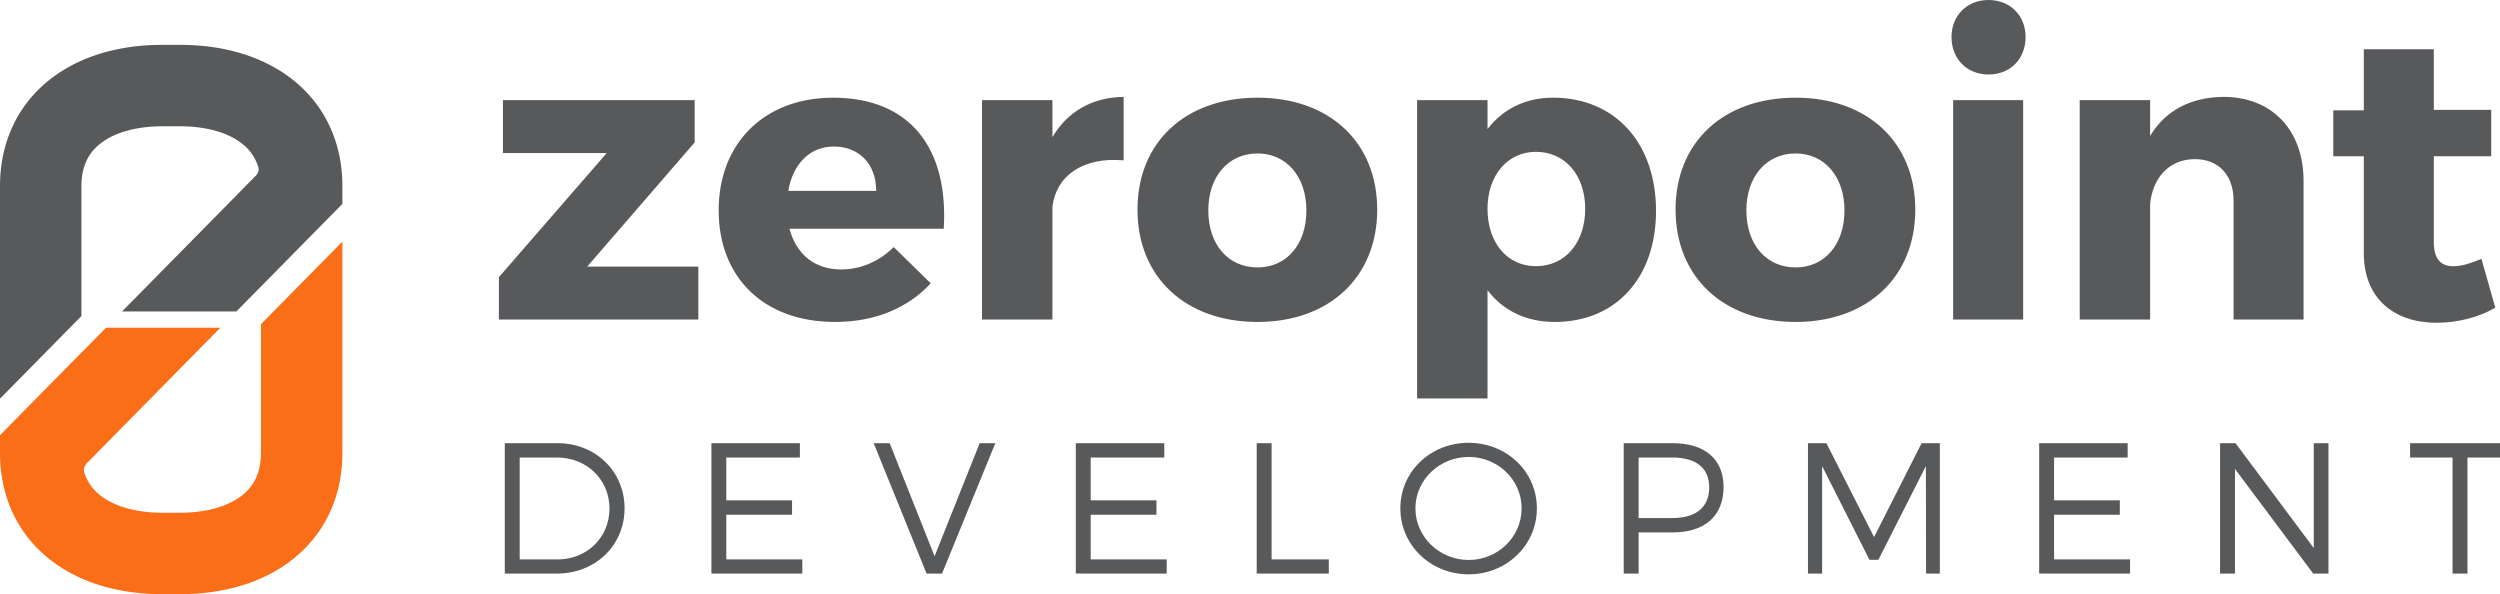
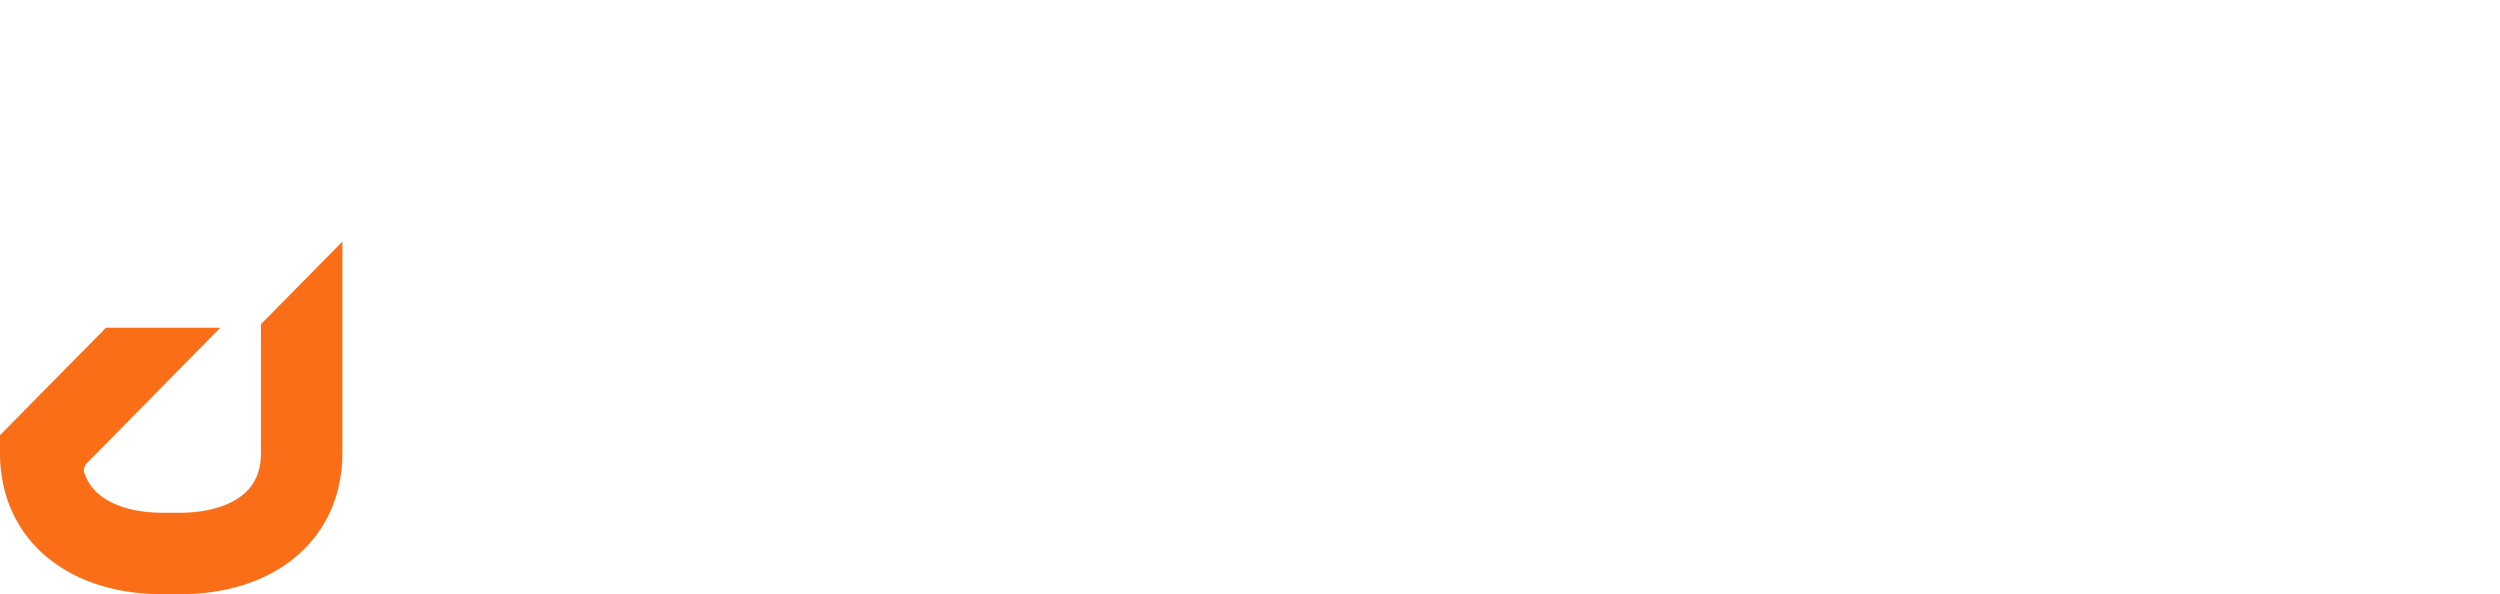
<svg xmlns="http://www.w3.org/2000/svg" width="529.162" height="125.762" viewBox="0 0 529.162 125.762">
-   <path fill="#58595B" d="M17.236 39.399c0-4.009 1.354-6.987 4.137-9.111 3.006-2.293 7.602-3.555 12.945-3.555h3.833c5.344 0 9.942 1.262 12.945 3.555.151.113.296.23.438.354.076.063.152.125.224.19.138.124.269.248.4.376.028.023.055.055.083.082a9.699 9.699 0 0 1 1.517 1.979c.035.056.065.114.097.173.114.203.221.414.317.631.028.048.052.1.073.155.104.23.2.469.283.714.044.12.086.244.124.372.003.003.003.003.003.007.017.048.031.093.045.138.179.676-.179 1.286-.486 1.658-.003 0-.003 0-.003.004l-.365.372-28.009 28.428h24.198l.407-.414 1.686-1.71 3.105-3.154v.003L72.47 43.158v-3.756c0-6.156-1.633-11.616-4.612-16.131v-.002C62.181 14.664 51.614 9.496 38.152 9.496h-3.833C13.793 9.496 0 21.515 0 39.399v44.983l17.237-17.488V39.399z" class="zero-top" />
-   <path d="M124.29 56.429h23.519v11.2h-42.214v-8.96l22.83-26.276h-21.969v-11.2h40.577v8.96L124.29 56.429zm75.468-8.013h-32.651c1.464 5.514 5.427 8.616 10.941 8.616 4.049 0 8.012-1.637 11.114-4.738l7.839 7.667c-4.738 5.169-11.716 8.185-20.245 8.185-15.163 0-24.64-9.477-24.64-23.605 0-14.387 9.821-23.864 24.208-23.864 16.37-.001 24.468 10.768 23.434 27.739zm-14.3-8.012c0-5.686-3.619-9.39-8.96-9.39-5.169 0-8.701 3.79-9.649 9.39h18.609zm37.302-11.371c3.188-5.428 8.443-8.443 15.076-8.529v13.439c-8.615-.775-14.301 3.273-15.076 9.821v23.864h-14.904V21.193h14.904v7.84zm68.748 15.335c0 14.301-10.166 23.777-25.329 23.777-15.249 0-25.414-9.477-25.414-23.777 0-14.302 10.166-23.692 25.414-23.692 15.163 0 25.329 9.39 25.329 23.692zm-35.753.172c0 7.236 4.221 12.062 10.424 12.062 6.117 0 10.339-4.825 10.339-12.062 0-7.15-4.222-12.062-10.339-12.062-6.202.001-10.424 4.912-10.424 12.062zm94.766.086c0 14.129-8.443 23.52-21.452 23.52-6.03 0-10.941-2.412-14.215-6.72v22.916H299.95V21.193h14.904v6.116c3.273-4.222 8.012-6.634 13.87-6.634 13.096.001 21.797 9.563 21.797 23.951zm-14.99-.431c0-7.064-4.222-12.061-10.425-12.061-6.03 0-10.252 4.996-10.252 12.061 0 7.237 4.222 12.147 10.252 12.147 6.203.001 10.425-4.996 10.425-12.147zm69.868.173c0 14.301-10.166 23.777-25.328 23.777-15.249 0-25.415-9.477-25.415-23.777 0-14.302 10.166-23.692 25.415-23.692 15.162 0 25.328 9.39 25.328 23.692zm-35.753.172c0 7.236 4.222 12.062 10.425 12.062 6.116 0 10.338-4.825 10.338-12.062 0-7.15-4.222-12.062-10.338-12.062-6.203.001-10.425 4.912-10.425 12.062zm59.1-36.7c0 4.652-3.273 7.926-7.84 7.926-4.565 0-7.84-3.273-7.84-7.926 0-4.566 3.274-7.84 7.84-7.84s7.84 3.273 7.84 7.84zm-15.335 59.789V21.193h14.818v46.436h-14.818zm74.174-29.292v29.292h-14.817V42.473c0-5.428-3.188-8.787-8.185-8.787-5.428 0-8.874 3.876-9.477 9.39V67.63h-14.904V21.193h14.904v7.581c3.273-5.428 8.615-8.185 15.507-8.271 10.253.001 16.972 6.979 16.972 17.834zm40.577 26.793c-3.359 1.981-7.926 3.188-12.405 3.188-8.96 0-15.421-5.082-15.421-14.731V33.082h-6.462v-9.735h6.462V10.424h14.817v12.837H527.3v9.821h-12.147V51.26c0 3.618 1.551 5.169 4.308 5.083 1.551 0 3.532-.603 5.772-1.551l2.929 10.338zM118.005 93.805c8.043 0 14.194 5.953 14.194 13.8s-6.19 13.8-14.313 13.8h-11.04v-27.6h11.159zM110 118.408h8.044c6.15 0 10.961-4.613 10.961-10.765 0-6.19-4.889-10.803-11.08-10.803H110v21.568zm43.732-21.567v9.068h13.918v3.036h-13.918v9.463h16.087v2.996h-19.241v-27.6h18.729v3.036h-15.575zm42.391 24.563l-11.198-27.6h3.391l9.502 23.933 9.542-23.933h3.312l-11.276 27.6h-3.273zm34.741-24.563v9.068h13.918v3.036h-13.918v9.463h16.087v2.996H227.71v-27.6h18.729v3.036h-15.575zm50.394 21.567v2.996H266v-27.6h3.154v24.604h12.104zm44.046-10.804c0 7.768-6.388 13.958-14.431 13.958-8.083 0-14.471-6.19-14.471-13.958 0-7.808 6.388-13.879 14.471-13.879 8.044.001 14.431 6.112 14.431 13.879zm-25.708 0c0 6.072 5.126 10.922 11.277 10.922 6.15 0 11.197-4.85 11.197-10.922s-5.047-10.883-11.197-10.883c-6.151.001-11.277 4.811-11.277 10.883zm54.456-13.799c6.821 0 10.765 3.391 10.765 9.266 0 6.111-3.943 9.62-10.765 9.62h-7.215v8.714h-3.154v-27.6h10.369zm-7.215 15.849h7.097c4.968 0 7.847-2.208 7.847-6.505 0-4.18-2.879-6.309-7.847-6.309h-7.097v12.814zm60.842 11.75l-.039-22.75-10.055 19.832h-1.893l-10.015-19.832v22.75h-2.996v-27.6h3.903l10.094 19.872 10.055-19.872h3.863v27.6h-2.917zm27.095-24.563v9.068h13.918v3.036h-13.918v9.463h16.087v2.996H431.62v-27.6h18.729v3.036h-15.575zm54.849 24.563l-16.56-22.159v22.159h-3.154v-27.6h3.272l16.56 22.198V93.805h3.115v27.6h-3.233zm32.653-24.563v24.563h-3.154V96.841h-8.99v-3.036h21.173v3.036h-9.029z" fill="#58595B" />
  <path fill="#FA6E17" d="M55.234 68.623v27.232c0 4.009-1.352 6.991-4.137 9.114-3.003 2.293-7.602 3.555-12.945 3.555h-3.833c-5.344 0-9.939-1.262-12.945-3.555a10.973 10.973 0 0 1-1.061-.92 9.411 9.411 0 0 1-.949-1.086 7.32 7.32 0 0 1-.5-.731 5.121 5.121 0 0 1-.193-.32 12.303 12.303 0 0 1-.214-.393c-.065-.135-.131-.272-.193-.407a6.443 6.443 0 0 1-.197-.466 10.685 10.685 0 0 1-.131-.344c-.021-.056-.038-.114-.059-.173a1.387 1.387 0 0 1-.072-.224c-.004-.004-.004-.008-.004-.011-.176-.721.204-1.39.559-1.827l.011-.011.506-.514L46.64 69.368H22.438l-5.201 5.28v-.018L0 92.119v3.736c0 6.165 1.638 11.632 4.625 16.15v.001c5.681 8.594 16.241 13.755 29.693 13.755h3.833c20.526 0 34.319-12.018 34.319-29.906V51.134L55.234 68.623z" class="zero-bottom" />
</svg>